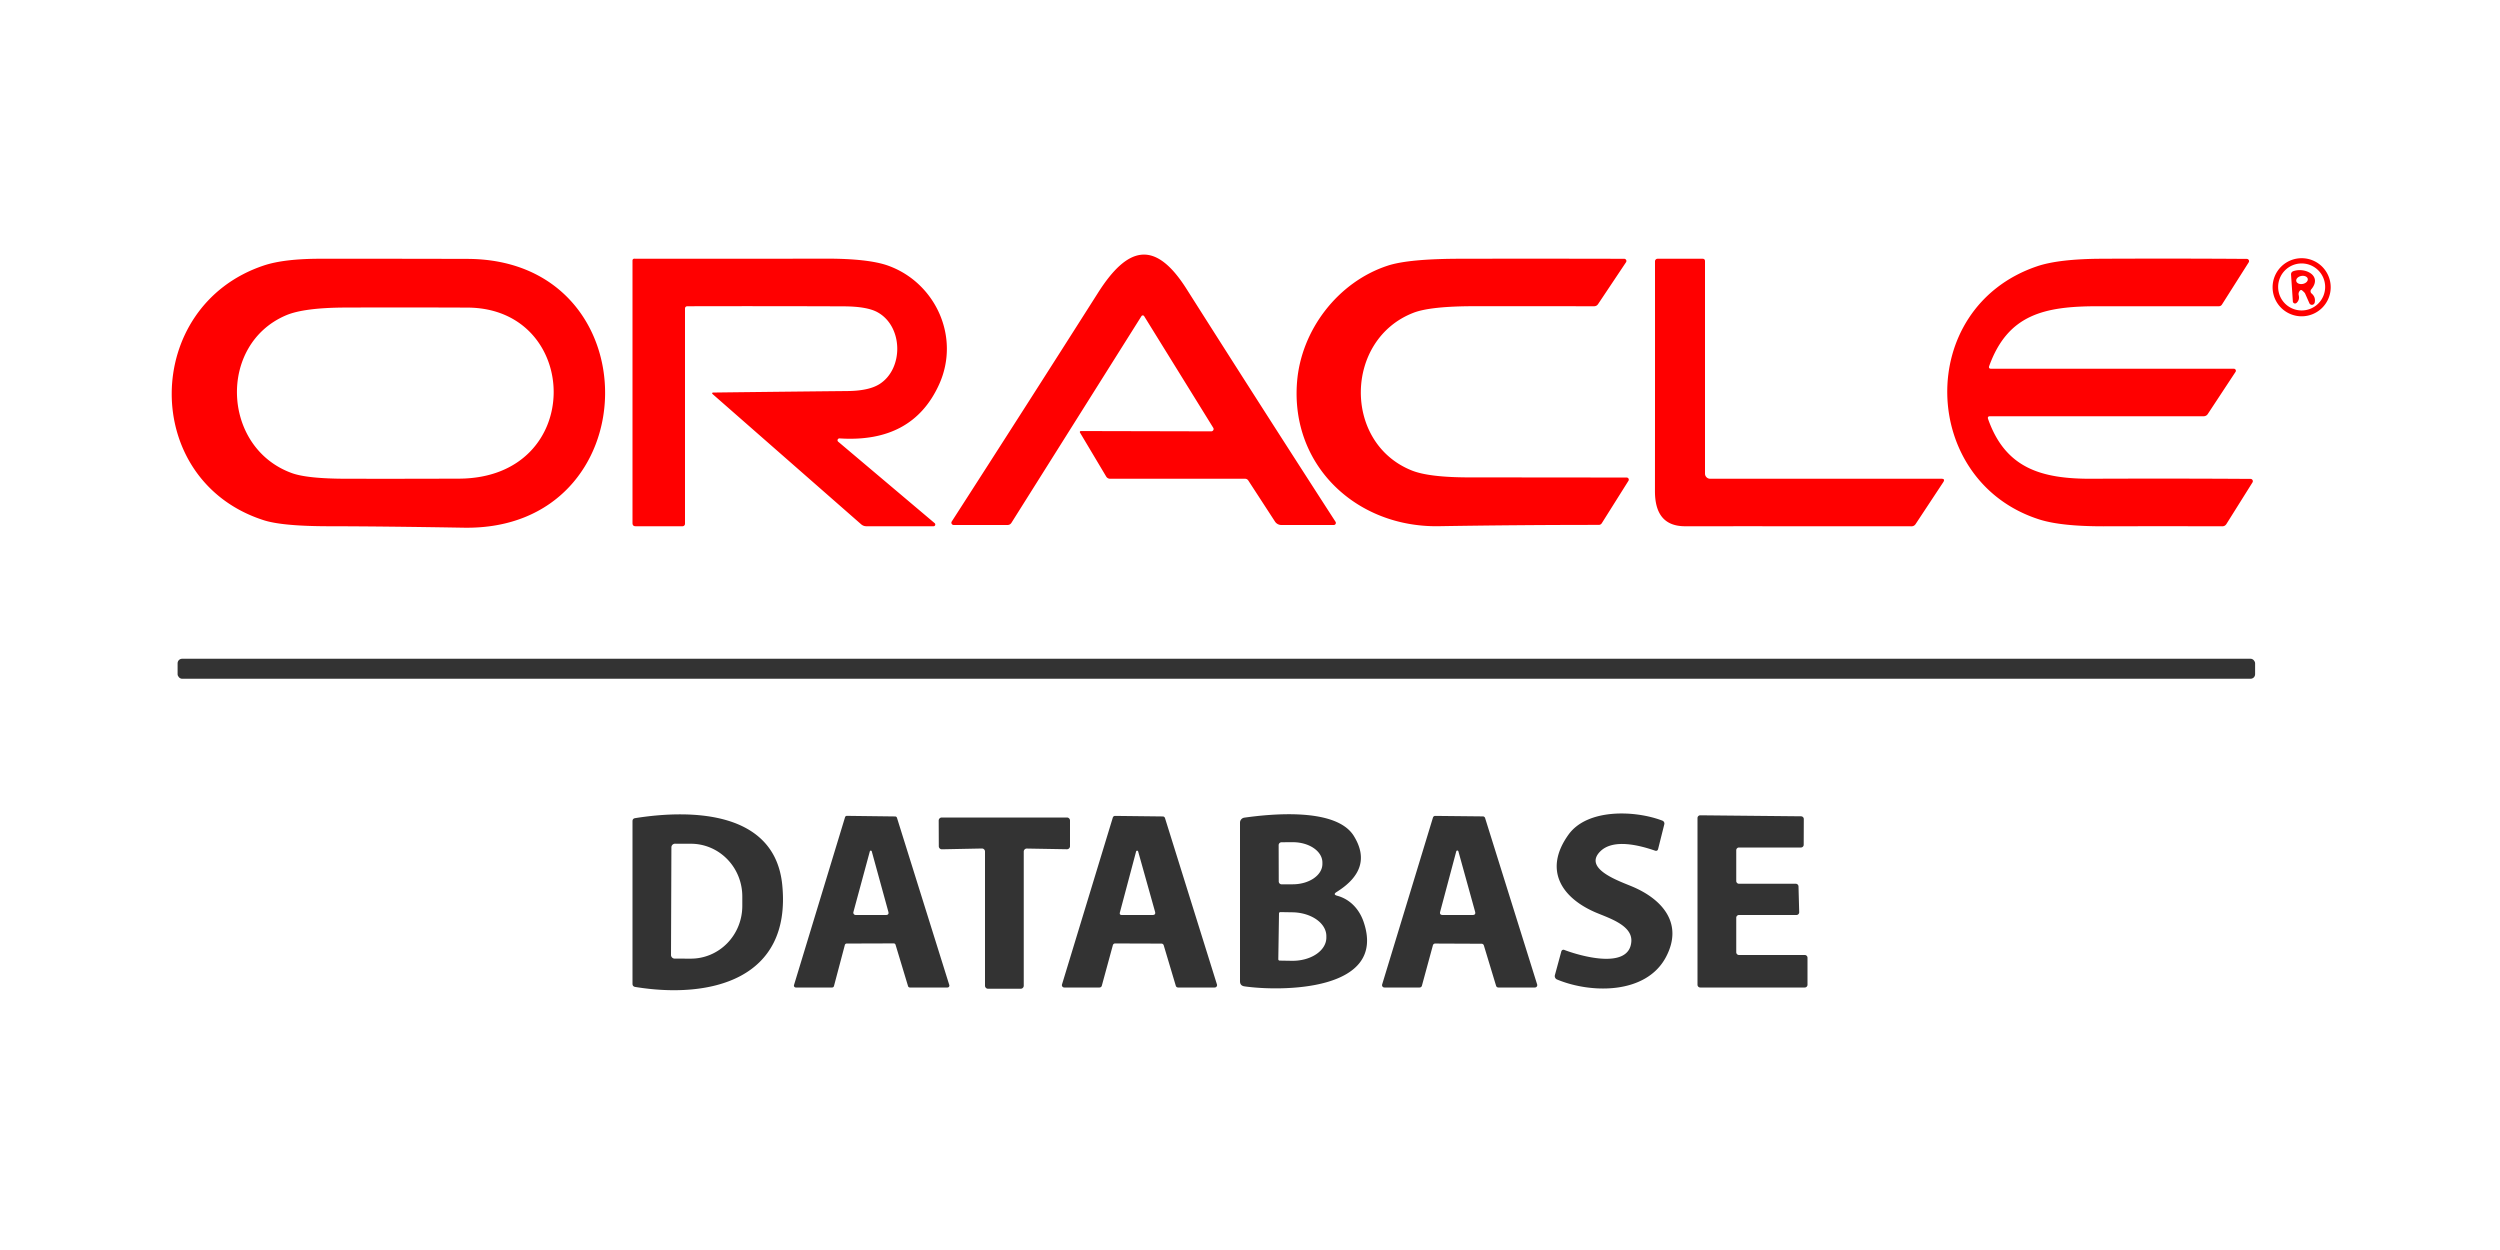
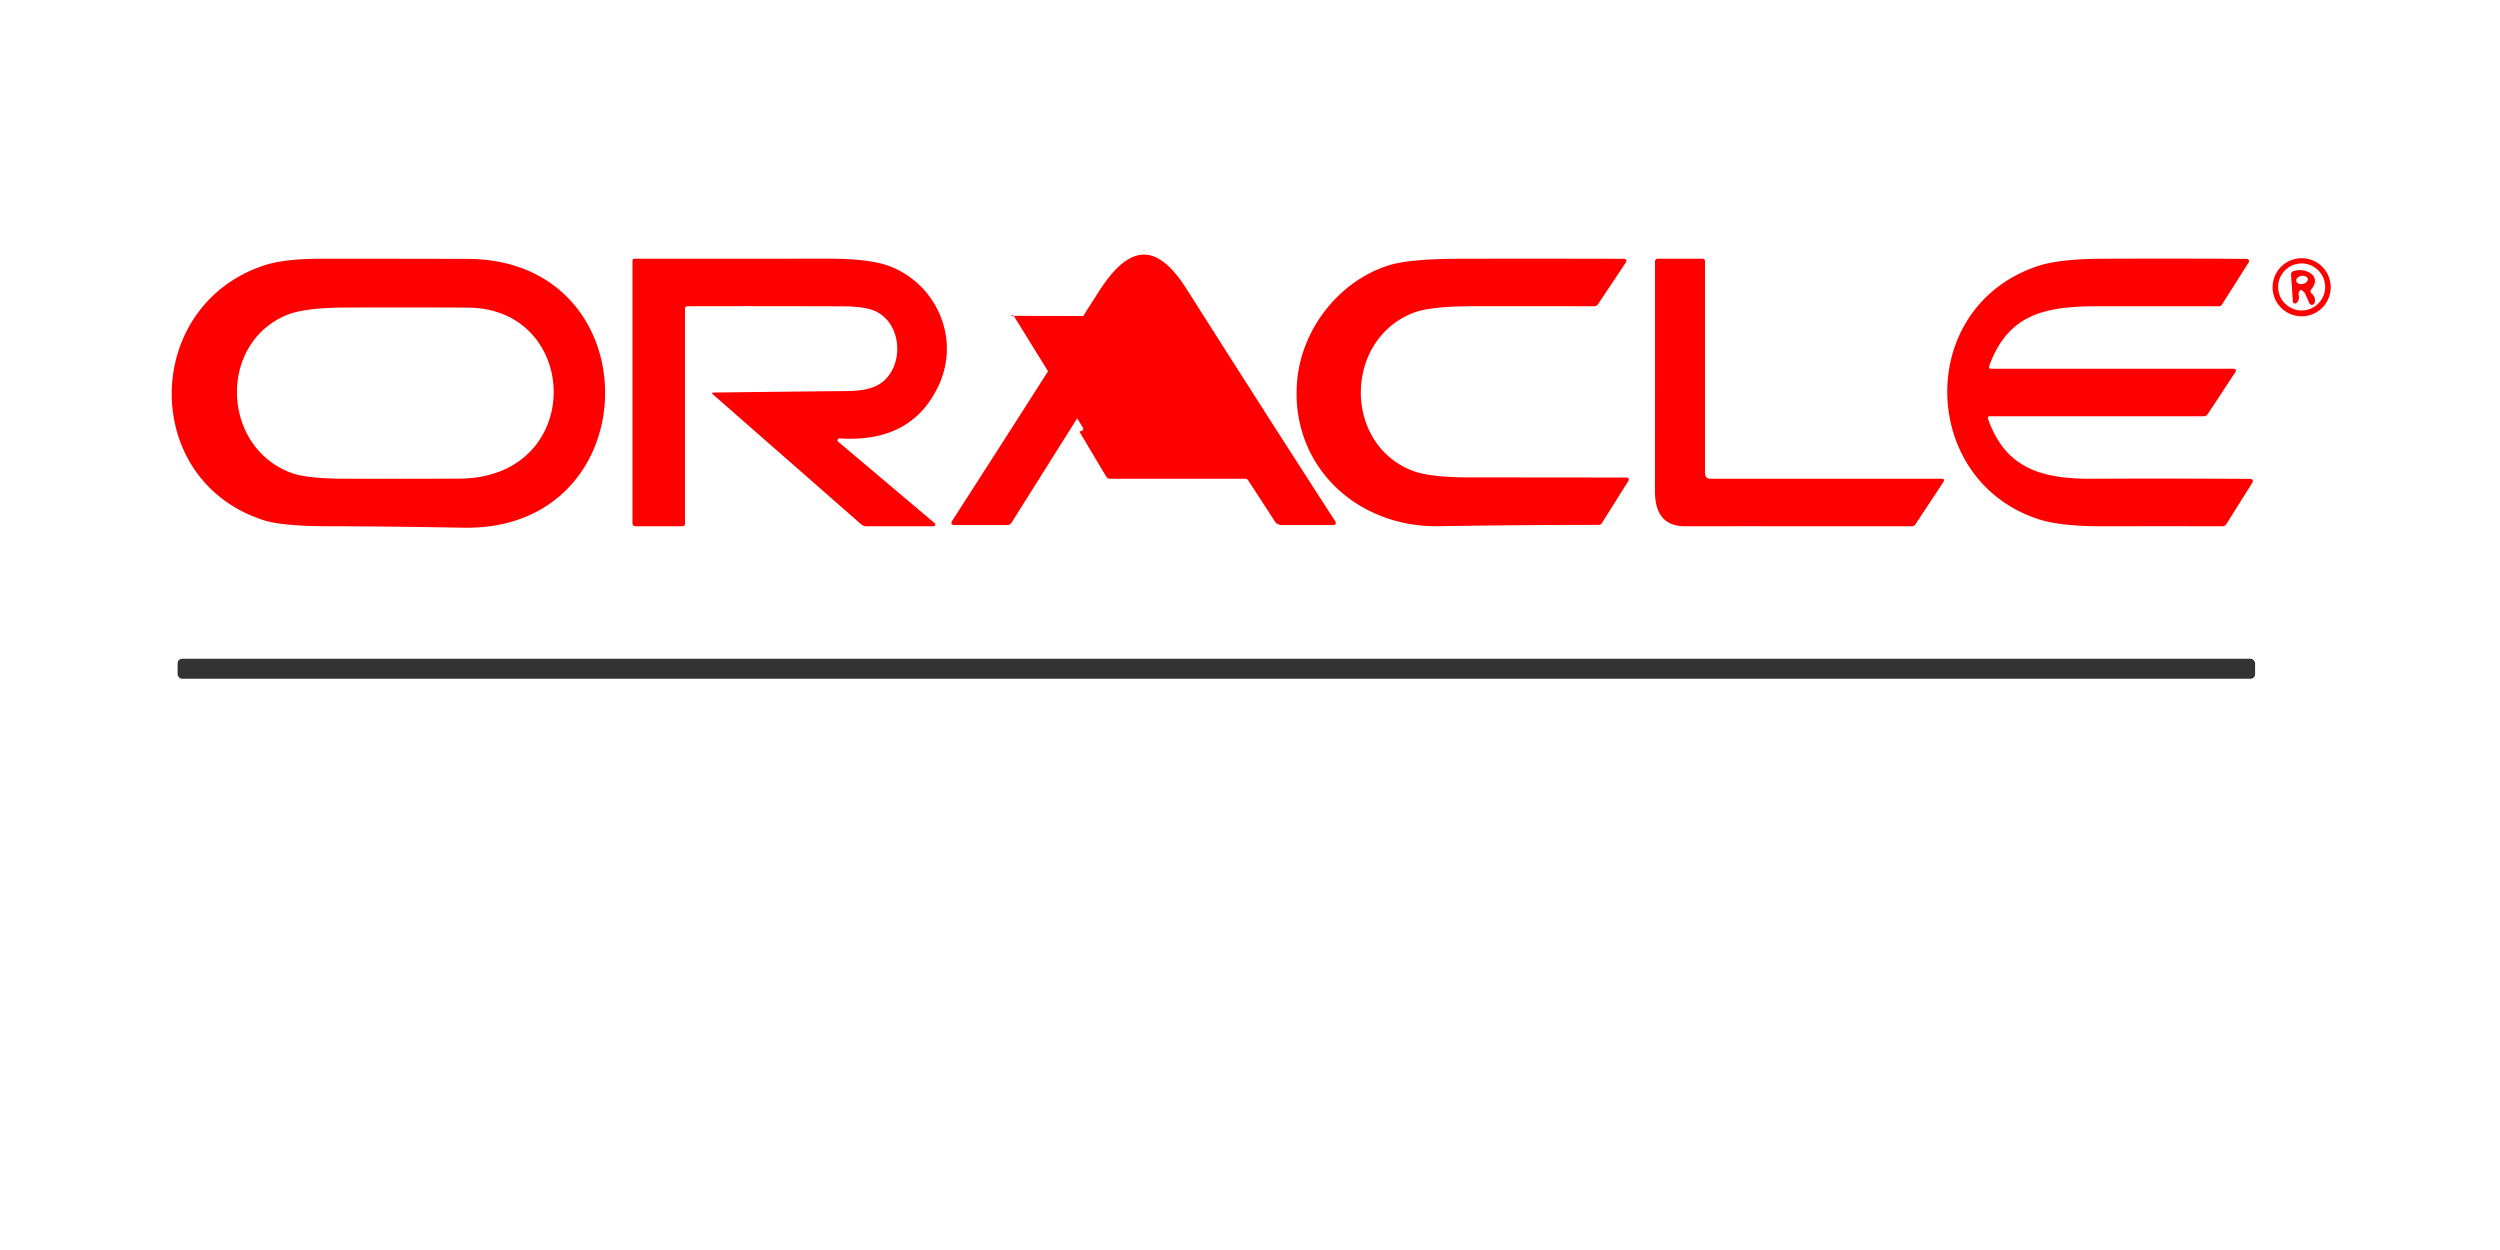
<svg xmlns="http://www.w3.org/2000/svg" viewBox="0 0 500 250">
-   <path fill="red" d="m228.29 63.23-26 41.33q-.28.44-.8.44h-10.75a.46.45 16.2 0 1-.39-.7q14.66-22.77 29.26-45.75c5.9-9.29 11.37-10.73 17.68-.79q14.85 23.42 29.82 46.6a.42.42 0 0 1-.35.64h-10.49a1.52 1.52 0 0 1-1.28-.7l-5.33-8.2a.78.76 72.9 0 0-.64-.35h-27a.91.89-15 0 1-.78-.44L216 86.52a.2.2 0 0 1 .17-.31l26.08.06a.47.46-15.8 0 0 .4-.71l-13.82-22.33a.32.32 0 0 0-.54 0ZM466.14 57.45a5.81 5.81 0 0 1-5.81 5.81 5.81 5.81 0 0 1-5.81-5.81 5.81 5.81 0 0 1 5.81-5.81 5.81 5.81 0 0 1 5.81 5.81Zm-1.11-.06a4.7 4.7 0 0 0-4.7-4.7 4.7 4.7 0 0 0-4.7 4.7 4.7 4.7 0 0 0 4.7 4.7 4.7 4.7 0 0 0 4.7-4.7ZM52.77 104.05c-24.75-7.91-24.39-42.83.02-50.96q4.01-1.33 11.2-1.34 14.76-.01 29.51.03c37.14.11 36.49 54.4-.75 53.76q-16.5-.28-26.9-.29-9.37-.01-13.08-1.2Zm39.01-8.32c25.44-.09 24.53-34.12 1.72-34.21q-12.21-.05-24.4-.01-8.28.03-11.86 1.54c-13.7 5.79-12.91 26.48 1.13 31.57q3.08 1.12 10.91 1.13 11.24.02 22.5-.02Z" />
+   <path fill="red" d="m228.29 63.23-26 41.33q-.28.44-.8.44h-10.75a.46.45 16.2 0 1-.39-.7q14.66-22.77 29.26-45.75c5.9-9.29 11.37-10.73 17.68-.79q14.85 23.42 29.82 46.6a.42.42 0 0 1-.35.64h-10.49a1.52 1.52 0 0 1-1.28-.7l-5.33-8.2a.78.76 72.9 0 0-.64-.35h-27a.91.89-15 0 1-.78-.44L216 86.52a.2.2 0 0 1 .17-.31a.47.46-15.8 0 0 .4-.71l-13.82-22.33a.32.32 0 0 0-.54 0ZM466.14 57.45a5.81 5.81 0 0 1-5.81 5.81 5.81 5.81 0 0 1-5.81-5.81 5.81 5.81 0 0 1 5.81-5.81 5.81 5.81 0 0 1 5.81 5.81Zm-1.11-.06a4.7 4.7 0 0 0-4.7-4.7 4.7 4.7 0 0 0-4.7 4.7 4.7 4.7 0 0 0 4.7 4.7 4.7 4.7 0 0 0 4.7-4.7ZM52.77 104.05c-24.75-7.91-24.39-42.83.02-50.96q4.01-1.33 11.2-1.34 14.76-.01 29.51.03c37.14.11 36.49 54.4-.75 53.76q-16.5-.28-26.9-.29-9.37-.01-13.08-1.2Zm39.01-8.32c25.44-.09 24.53-34.12 1.72-34.21q-12.21-.05-24.4-.01-8.28.03-11.86 1.54c-13.7 5.79-12.91 26.48 1.13 31.57q3.08 1.12 10.91 1.13 11.24.02 22.5-.02Z" />
  <path fill="red" d="m167.64 88.34 19.29 16.29a.35.35 0 0 1-.23.62h-13.41q-.62 0-1.08-.41l-29.72-26.05a.16.16 0 0 1 .11-.28q13.51-.17 26.88-.3 4.26-.04 6.4-1.38c4.88-3.07 4.78-11.58-.41-14.4q-2.11-1.15-6.77-1.16-15.59-.06-31.19-.02-.51 0-.51.51v42.99a.5.5 0 0 1-.5.5h-9.38q-.62 0-.62-.63V52.09a.35.35 0 0 1 .35-.35q19.05.03 38.18-.01 8.66-.02 12.62 1.41c9.42 3.4 14.47 14.24 10.18 23.73q-5.32 11.76-19.92 10.81a.38.37-22.9 0 0-.27.66ZM259.41 76.4c.82-10.4 8.18-20.01 18.14-23.27q4.16-1.37 14.56-1.38 16.32-.03 32.73.01a.44.44 0 0 1 .37.68l-5.59 8.37q-.29.44-.82.44-11.94-.01-23.83-.01-8.9 0-12.29 1.32c-13.8 5.35-14.13 26.03-.31 31.54q3.44 1.38 11.57 1.38 15.7.01 31.39.03a.42.42 0 0 1 .36.65l-5.33 8.48q-.22.34-.62.34-16.02 0-31.99.26c-16.46.27-29.67-12.13-28.34-28.84ZM342.03 95.75h46.25q.82 0 .37.69l-5.54 8.39a.95.94-73.4 0 1-.79.43q-22.7-.02-45.3-.01c-4.41 0-6.03-2.79-6.03-7.01q.02-23.02.01-45.97a.52.52 0 0 1 .52-.52h8.98q.5 0 .5.5v42.47a1.03 1.03 0 0 0 1.03 1.03ZM398.25 73.75h48.52a.4.4 0 0 1 .34.62l-5.56 8.44a.97.95 15.9 0 1-.81.44h-42.73q-.58 0-.39.56c3.47 9.85 10.66 11.99 20.77 11.94q15.87-.07 31.73.03a.46.46 0 0 1 .38.7l-5.21 8.31q-.29.47-.84.47-11.9-.03-23.76 0-8.41.01-12.73-1.34c-24.05-7.57-25.1-42.3-.58-50.65q4.35-1.49 13.03-1.52 14.48-.07 28.96.03a.45.45 0 0 1 .37.69l-5.35 8.44a.72.72 0 0 1-.61.34q-12.16.01-24.26 0c-10.68 0-17.94 1.65-21.67 11.93q-.21.57.4.57ZM460.43 58.09q-.31-.26-.6.25a.97.95-38.1 0 0-.09.69q.23.95-.43 1.55a.44.44 0 0 1-.74-.3l-.36-5.34q-.03-.53.47-.71c2.35-.82 5.86.92 3.57 3.64a.59.59 0 0 0 .07.83q.85.72.62 1.82a.57.56-50.8 0 1-1.07.11l-.85-1.92q-.09-.2-.59-.62Zm1.12-2.32a1.17.81-10.8 0 0-1.302-.576 1.17.81-10.8 0 0-.997 1.015 1.17.81-10.8 0 0 1.3.577 1.17.81-10.8 0 0 .998-1.015Z" />
  <rect width="415.5" height="4" x="35.52" y="131.75" fill="#333" rx=".9" />
-   <path fill="#333" d="M313.69 166.94c3.78-5.28 13.37-4.89 18.79-2.81a.63.62 17.6 0 1 .38.73l-1.23 4.91q-.13.53-.65.35c-3.08-1.06-8.33-2.43-10.93.16-3.53 3.52 3.97 5.99 6.49 7.07 5.96 2.54 10.19 7.38 6.65 14.06-3.97 7.51-15.02 7.31-21.78 4.49a.74.74 0 0 1-.43-.88l1.29-4.75a.44.43-71.4 0 1 .58-.29c2.81 1.09 13.09 4.18 13.42-1.74.18-3.36-4.99-4.77-7.48-5.9-6.62-2.98-10.05-8.49-5.1-15.4ZM127.02 163.63c11.36-1.81 27.97-1.42 29.43 13.35 1.89 19.06-14.6 22.83-29.4 20.41q-.55-.09-.55-.64v-32.51q0-.52.52-.61Zm7.26 5.84-.08 21.52a.73.73 0 0 0 .73.73l3.21.01a10.54 10.28-89.8 0 0 10.32-10.51v-1.9a10.54 10.28-89.8 0 0-10.24-10.57l-3.21-.01a.73.73 0 0 0-.73.73ZM168.97 188.99l-2.18 8.23a.38.38 0 0 1-.36.28h-7.27a.38.38 0 0 1-.36-.49l10.21-33.57a.38.38 0 0 1 .37-.27l9.65.12a.38.38 0 0 1 .36.26l10.47 33.46a.38.38 0 0 1-.37.49h-7.52a.38.38 0 0 1-.36-.27l-2.5-8.28a.38.38 0 0 0-.36-.27l-9.42.03a.38.38 0 0 0-.36.28Zm5-18.73-3.29 12.15a.47.47 0 0 0 .45.59h6.04q.68 0 .5-.65l-3.32-12.09a.2.2 0 0 0-.38 0ZM233 163.62l10.39 33.27a.47.47 0 0 1-.45.61h-7.33a.47.47 0 0 1-.45-.34l-2.42-8.11a.47.47 0 0 0-.45-.33l-9.27-.03a.47.47 0 0 0-.45.35l-2.21 8.11a.47.47 0 0 1-.45.35h-7.06a.47.47 0 0 1-.45-.61l10.16-33.37a.47.47 0 0 1 .45-.34l9.55.11a.47.47 0 0 1 .44.33Zm-5.78 6.68-3.24 12.18q-.14.52.39.52h6.14q.68 0 .5-.65l-3.38-12.05a.21.21 0 0 0-.41 0ZM267.44 179.15c2.53.68 4.37 2.63 5.25 5.13 4.91 14.05-16.54 14.04-23.81 12.99q-.88-.13-.88-1.02v-31.72a1.01 1.01 0 0 1 .87-1c5.33-.75 18.37-2.06 21.9 3.67q4.03 6.53-3.45 11.2-.8.5.12.75Zm-11.71-10.12.02 7.26a.58.58 0 0 0 .58.58l2.25-.01a5.91 4.06-.1 0 0 5.9-4.07v-.3a5.91 4.06-.1 0 0-5.92-4.05l-2.25.01a.58.58 0 0 0-.58.58Zm.07 13.66-.14 9.15a.27.27 0 0 0 .26.28l2.43.04a6.84 4.69.9 0 0 6.92-4.59v-.32a6.84 4.69.9 0 0-6.76-4.79l-2.43-.04a.27.27 0 0 0-.28.27ZM286.58 189.06l-2.2 8.09a.47.47 0 0 1-.45.35h-7.05a.47.47 0 0 1-.45-.61l10.16-33.37a.47.47 0 0 1 .45-.34l9.54.1a.47.47 0 0 1 .44.33l10.41 33.28a.47.47 0 0 1-.45.61h-7.31a.47.47 0 0 1-.45-.33l-2.45-8.09a.47.47 0 0 0-.45-.33l-9.29-.04a.47.47 0 0 0-.45.35Zm4.67-18.78-3.21 12.04q-.19.68.52.68h5.96q.68 0 .5-.66l-3.34-12.06a.22.22 0 0 0-.43 0ZM347.8 176.75h11.35a.55.55 0 0 1 .55.54l.14 5.15a.55.55 0 0 1-.55.56H347.8a.55.55 0 0 0-.55.55v6.9a.55.55 0 0 0 .55.55h13.15a.55.55 0 0 1 .55.55v5.4a.55.55 0 0 1-.55.55h-20.9a.55.55 0 0 1-.55-.55v-33.34a.55.55 0 0 1 .56-.55l20.15.2a.55.55 0 0 1 .55.56l-.02 5.13a.55.55 0 0 1-.55.55H347.8a.55.55 0 0 0-.55.55v6.15a.55.55 0 0 0 .55.55ZM187.76 169.25l-.02-5.14a.61.61 0 0 1 .61-.61h25.04a.61.61 0 0 1 .61.61v5.13a.61.61 0 0 1-.62.61l-8.01-.14a.61.61 0 0 0-.62.61v26.82a.61.61 0 0 1-.61.61h-6.53a.61.61 0 0 1-.61-.61v-26.83a.61.61 0 0 0-.62-.61l-8 .16a.61.61 0 0 1-.62-.61Z" />
</svg>